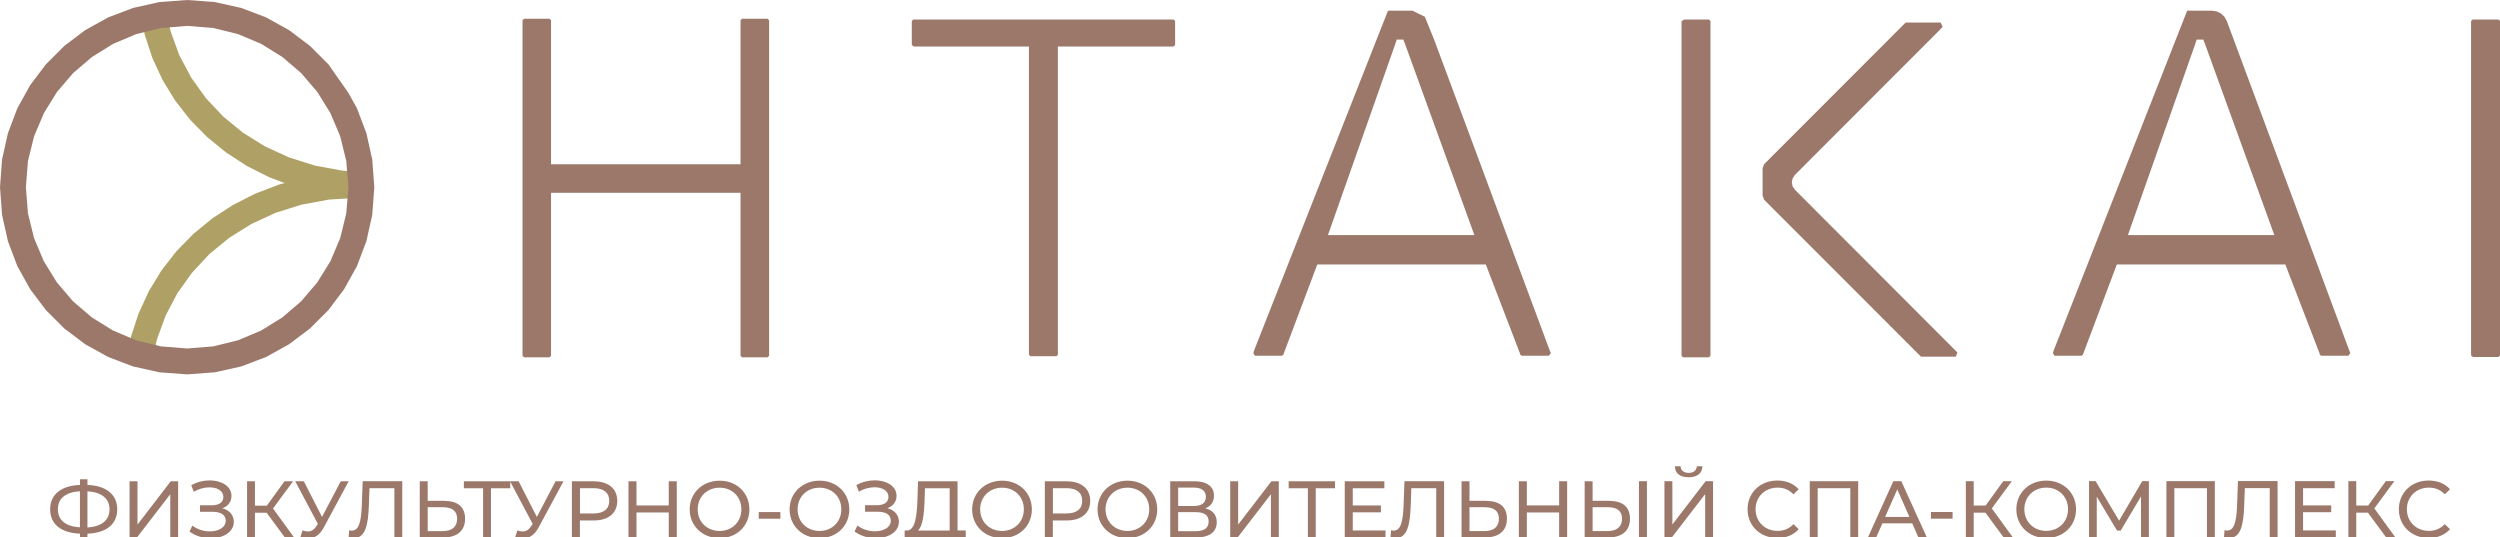
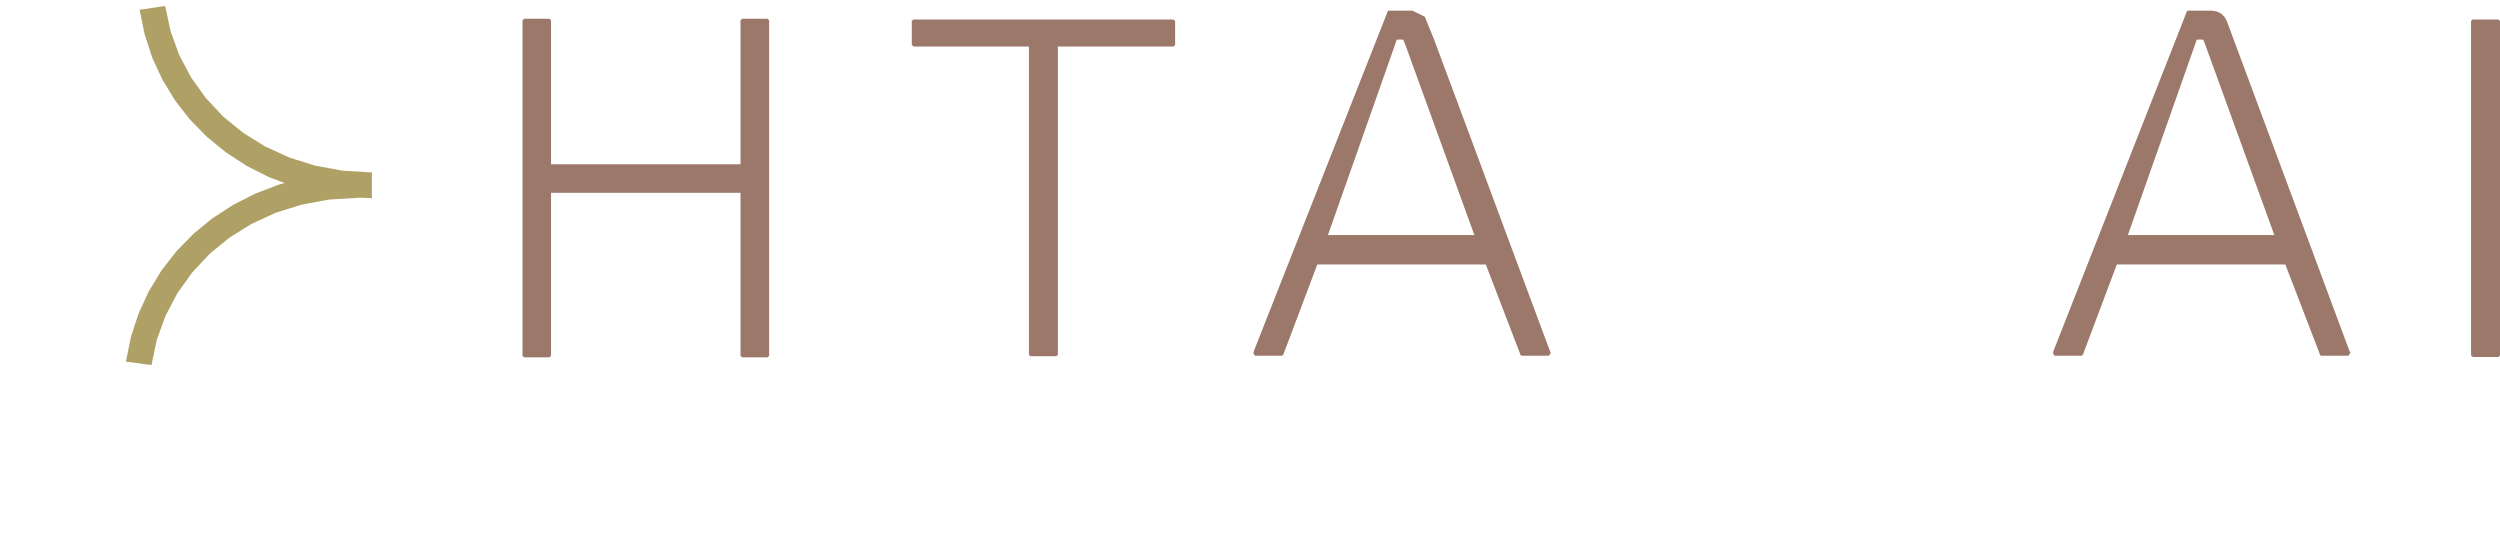
<svg xmlns="http://www.w3.org/2000/svg" id="_Слой_1" data-name="Слой 1" viewBox="0 0 352.52 75.79">
  <g>
    <polygon points="108.45 2.86 108.23 2.64 104.64 2.64 104.42 2.86 104.42 23.16 77.7 23.16 77.7 2.86 77.49 2.64 73.9 2.64 73.68 2.86 73.68 27.19 73.68 50.18 73.9 50.39 77.49 50.39 77.7 50.18 77.7 27.19 104.42 27.19 104.42 50.18 104.64 50.39 108.23 50.39 108.45 50.18 108.45 2.86" style="fill: #9c786a; fill-rule: evenodd;" />
    <polygon points="165.7 2.96 165.48 2.75 128.78 2.75 128.57 2.96 128.57 6.35 128.84 6.56 129.1 6.56 145.09 6.56 145.09 50.02 145.31 50.23 148.96 50.23 149.17 50.02 149.17 6.56 165.48 6.56 165.7 6.35 165.7 2.96" style="fill: #9c786a; fill-rule: evenodd;" />
-     <polygon points="241.19 2.96 240.97 2.75 237.65 2.75 237.38 2.8 237.11 3.02 237.11 3.34 237.11 50.18 237.32 50.39 240.97 50.39 241.19 50.18 241.19 2.96" style="fill: #9c786a; fill-rule: evenodd;" />
-     <polygon points="276.01 49.7 253.1 26.76 252.77 26.27 252.66 25.71 252.77 25.16 253.1 24.66 273.54 4.2 273.92 3.77 273.65 3.18 273.17 3.18 268.77 3.18 268.66 3.23 248.75 23.16 248.54 23.7 248.54 27.56 248.75 28.16 270.81 50.23 270.91 50.29 275.8 50.29 276.01 49.7" style="fill: #9c786a; fill-rule: evenodd;" />
    <polygon points="352.52 2.96 352.31 2.75 348.66 2.75 348.44 2.96 348.44 49.8 348.44 50.12 348.71 50.34 352.31 50.34 352.52 50.12 352.52 2.96" style="fill: #9c786a; fill-rule: evenodd;" />
    <polygon points="52.44 24.31 48.34 24.07 44.45 23.36 40.79 22.21 37.38 20.65 34.27 18.72 31.48 16.44 29.03 13.83 26.96 10.94 25.29 7.8 24.06 4.42 23.29 .84 19.69 1.38 20.4 4.86 21.48 8.17 22.93 11.29 24.71 14.2 26.81 16.89 29.21 19.33 31.88 21.5 34.8 23.4 37.95 24.99 40.14 25.81 39.38 26.01 36.02 27.29 32.87 28.89 29.94 30.79 27.28 32.97 24.88 35.42 22.78 38.12 21 41.04 19.55 44.18 18.46 47.5 17.76 50.99 21.36 51.48 22.12 47.88 23.36 44.49 25.02 41.33 27.1 38.43 29.54 35.81 32.34 33.52 35.45 31.58 38.85 30.01 42.52 28.86 46.41 28.14 50.51 27.9 50.51 27.86 52.44 27.95 52.44 24.31" style="fill: #afa165; fill-rule: evenodd;" />
-     <polygon points="52.78 26.39 52.49 22.49 51.66 18.77 50.33 15.26 49.13 13.1 49.13 26.39 48.83 30.08 47.97 33.58 46.59 36.84 44.74 39.82 42.47 42.48 39.82 44.75 36.84 46.6 33.57 47.98 30.08 48.84 26.39 49.14 22.69 48.84 19.18 47.98 15.92 46.6 12.94 44.75 10.29 42.48 8.02 39.82 6.18 36.84 4.8 33.58 3.94 30.08 3.65 26.39 3.94 22.71 4.81 19.21 6.19 15.95 8.04 12.96 10.31 10.31 12.96 8.04 15.94 6.19 19.2 4.81 22.7 3.95 26.39 3.65 30.08 3.95 33.57 4.81 36.84 6.19 39.82 8.04 42.47 10.31 44.74 12.96 46.59 15.95 47.97 19.21 48.83 22.71 49.13 26.39 49.13 13.1 46.31 9.07 43.71 6.47 40.76 4.25 37.52 2.45 34.02 1.12 30.29 .29 26.39 0 22.49 .29 18.76 1.12 15.26 2.45 12.01 4.25 9.07 6.47 6.47 9.07 4.25 12.02 2.45 15.26 1.12 18.77 .29 22.49 0 26.39 .29 30.3 1.12 34.02 2.45 37.53 4.25 40.77 6.47 43.72 9.07 46.32 12.01 48.54 15.26 50.34 18.76 51.67 22.49 52.5 26.39 52.79 30.29 52.5 34.02 51.67 37.52 50.34 39.68 49.14 40.76 48.54 43.71 46.32 46.31 43.72 48.53 40.77 50.33 37.53 51.66 34.02 52.49 30.3 52.78 26.39" style="fill: #9c786a; fill-rule: evenodd;" />
    <polygon points="218.68 49.78 218.52 49.41 214.01 37.29 212.47 33.15 207.9 20.84 207.9 33.15 187.25 33.15 196.74 6.22 196.95 5.58 197.87 5.58 198.13 6.22 207.9 33.15 207.9 20.84 202.22 5.58 200.91 2.36 199.15 1.5 195.72 1.5 176.84 49.41 176.73 49.78 176.95 50.16 180.76 50.16 180.97 50 181.02 49.84 185.75 37.29 209.51 37.29 214.33 49.84 214.39 50.05 214.6 50.16 218.41 50.16 218.68 49.78" style="fill: #9c786a; fill-rule: evenodd;" />
    <polygon points="331.42 49.78 331.26 49.41 326.76 37.29 325.22 33.15 320.7 20.99 320.7 33.15 300.05 33.15 309.54 6.22 309.75 5.58 310.67 5.58 310.93 6.22 320.7 33.15 320.7 20.99 314.97 5.58 313.99 2.95 313.66 2.36 313.17 1.9 312.57 1.61 311.9 1.5 308.41 1.5 289.59 49.41 289.48 49.78 289.69 50.16 293.5 50.16 293.72 50 293.77 49.84 298.49 37.29 322.25 37.29 327.08 49.84 327.13 50.05 327.35 50.16 331.15 50.16 331.42 49.78" style="fill: #9c786a; fill-rule: evenodd;" />
  </g>
-   <path d="M16.53,71.82c0-2.08-1.54-3.34-4.2-3.44v-.8h-1.05v.8c-2.67,.1-4.21,1.35-4.21,3.44s1.54,3.33,4.21,3.43v.84h1.05v-.84c2.67-.09,4.2-1.34,4.2-3.43Zm-4.2,2.55v-5.09c1.98,.11,3.11,1,3.11,2.54s-1.1,2.43-3.11,2.56Zm-4.17-2.55c0-1.56,1.1-2.42,3.11-2.55v5.09c-1.97-.12-3.11-.98-3.11-2.55Zm10.11,3.97h1.04l4.7-6.1v6.1h1.11v-7.93h-1.04l-4.69,6.11v-6.11h-1.12v7.93Zm13.11-4.13c.78-.29,1.26-.92,1.26-1.73,0-1.38-1.42-2.19-3.07-2.19-.86,0-1.78,.22-2.6,.68l.36,.93c.7-.43,1.49-.63,2.21-.63,1.09,0,1.96,.49,1.96,1.35,0,.74-.6,1.18-1.61,1.18h-1.69v.92h1.77c1.17,0,1.86,.43,1.86,1.25,0,.97-1.03,1.51-2.24,1.51-.84,0-1.75-.26-2.47-.82l-.4,.84c.88,.66,1.98,.95,3,.95,1.72,0,3.25-.85,3.25-2.31,0-.94-.6-1.64-1.59-1.91Zm8.8,4.13h1.29l-2.97-4.09,2.83-3.84h-1.21l-2.49,3.44h-1.68v-3.44h-1.11v7.93h1.11v-3.49h1.65l2.57,3.49Zm7.87-7.93l-2.64,5.03-2.57-5.03h-1.21l3.19,6.01-.18,.28c-.35,.57-.77,.79-1.23,.79-.24,0-.49-.06-.75-.15l-.29,.91c.36,.16,.72,.24,1.06,.24,.86,0,1.65-.49,2.22-1.55l3.52-6.53h-1.12Zm3.09,0l-.12,3.34c-.09,2.46-.43,3.62-1.42,3.62-.12,0-.23-.01-.36-.05l-.08,1.01c.27,.07,.49,.09,.71,.09,1.56,0,2.05-1.56,2.15-4.71l.08-2.32h3.51v6.94h1.11v-7.93h-5.58Zm11.53,2.76h-2.36v-2.76h-1.12v7.93h3.27c1.98,0,3.12-.91,3.12-2.66,0-1.65-1.04-2.5-2.92-2.5Zm-.25,4.27h-2.11v-3.37h2.11c1.32,0,2.04,.51,2.04,1.63s-.72,1.74-2.04,1.74Zm9.52-7.03h-6.53v.99h2.71v6.94h1.11v-6.94h2.72v-.99Zm6.4,0l-2.64,5.03-2.57-5.03h-1.21l3.19,6.01-.18,.28c-.35,.57-.77,.79-1.23,.79-.24,0-.49-.06-.75-.15l-.29,.91c.36,.16,.72,.24,1.06,.24,.86,0,1.65-.49,2.22-1.55l3.52-6.53h-1.12Zm5.39,0h-3.09v7.93h1.13v-2.4h1.96c2.06,0,3.31-1.04,3.31-2.76s-1.25-2.76-3.31-2.76Zm-.03,4.54h-1.92v-3.56h1.92c1.45,0,2.21,.65,2.21,1.78s-.76,1.78-2.21,1.78Zm10.6-4.54v3.41h-4.55v-3.41h-1.13v7.93h1.13v-3.53h4.55v3.53h1.13v-7.93h-1.13Zm7.17,8.02c2.41,0,4.2-1.72,4.2-4.05s-1.79-4.05-4.2-4.05-4.22,1.73-4.22,4.05,1.79,4.05,4.22,4.05Zm0-1.01c-1.78,0-3.09-1.29-3.09-3.05s1.31-3.05,3.09-3.05,3.07,1.29,3.07,3.05-1.31,3.05-3.07,3.05Zm5.52-1.72h3.05v-.94h-3.05v.94Zm8.57,2.73c2.41,0,4.2-1.72,4.2-4.05s-1.79-4.05-4.2-4.05-4.22,1.73-4.22,4.05,1.79,4.05,4.22,4.05Zm0-1.01c-1.78,0-3.09-1.29-3.09-3.05s1.31-3.05,3.09-3.05,3.07,1.29,3.07,3.05-1.31,3.05-3.07,3.05Zm9.6-3.22c.78-.29,1.26-.92,1.26-1.73,0-1.38-1.42-2.19-3.07-2.19-.86,0-1.78,.22-2.6,.68l.36,.93c.7-.43,1.49-.63,2.21-.63,1.09,0,1.96,.49,1.96,1.35,0,.74-.6,1.18-1.61,1.18h-1.69v.92h1.77c1.17,0,1.86,.43,1.86,1.25,0,.97-1.03,1.51-2.24,1.51-.84,0-1.75-.26-2.47-.82l-.4,.84c.88,.66,1.98,.95,3,.95,1.72,0,3.25-.85,3.25-2.31,0-.94-.6-1.64-1.58-1.91Zm9.86,3.15v-6.94h-5.57l-.08,2.55c-.08,2.41-.34,4.33-1.43,4.39h-.38v2.72s1.04,0,1.04,0v-1.73h6.53v1.73h1.05v-2.72h-1.17Zm-4.65-4.29l.06-1.66h3.48v5.96h-4.47c.68-.61,.87-2.35,.94-4.29Zm10.93,5.37c2.41,0,4.2-1.72,4.2-4.05s-1.79-4.05-4.2-4.05-4.22,1.73-4.22,4.05,1.79,4.05,4.22,4.05Zm0-1.01c-1.78,0-3.09-1.29-3.09-3.05s1.31-3.05,3.09-3.05,3.07,1.29,3.07,3.05-1.31,3.05-3.07,3.05Zm9.12-7.01h-3.09v7.93h1.13v-2.4h1.96c2.06,0,3.31-1.04,3.31-2.76s-1.25-2.76-3.31-2.76Zm-.03,4.54h-1.92v-3.56h1.92c1.45,0,2.21,.65,2.21,1.78s-.76,1.78-2.21,1.78Zm8.59,3.48c2.41,0,4.2-1.72,4.2-4.05s-1.79-4.05-4.2-4.05-4.22,1.73-4.22,4.05,1.79,4.05,4.22,4.05Zm0-1.01c-1.78,0-3.09-1.29-3.09-3.05s1.31-3.05,3.09-3.05,3.07,1.29,3.07,3.05-1.31,3.05-3.07,3.05Zm10.97-3.19c.77-.29,1.23-.91,1.23-1.78,0-1.32-1.04-2.04-2.76-2.04h-3.41v7.93h3.62c1.95,0,2.94-.8,2.94-2.16,0-1.03-.57-1.69-1.63-1.95Zm-3.82-2.92h2.21c1.09,0,1.7,.45,1.7,1.3s-.61,1.29-1.7,1.29h-2.21v-2.59Zm2.48,6.14h-2.48v-2.68h2.48c1.19,0,1.82,.41,1.82,1.32s-.63,1.36-1.82,1.36Zm4.86,.89h1.04l4.7-6.1v6.1h1.11v-7.93h-1.04l-4.69,6.11v-6.11h-1.12v7.93Zm14.77-7.93h-6.53v.99h2.71v6.94h1.11v-6.94h2.72v-.99Zm2.51,6.94v-2.56h3.97v-.96h-3.97v-2.43h4.46v-.99h-5.59v7.93h5.75v-.99h-4.62Zm7.29-6.94l-.12,3.34c-.09,2.46-.43,3.62-1.41,3.62-.12,0-.23-.01-.36-.05l-.08,1.01c.27,.07,.49,.09,.71,.09,1.56,0,2.05-1.56,2.15-4.71l.08-2.32h3.51v6.94h1.11v-7.93h-5.58Zm11.53,2.76h-2.36v-2.76h-1.12v7.93h3.27c1.98,0,3.13-.91,3.13-2.66,0-1.65-1.04-2.5-2.92-2.5Zm-.25,4.27h-2.11v-3.37h2.11c1.32,0,2.04,.51,2.04,1.63s-.72,1.74-2.04,1.74Zm10.53-7.03v3.41h-4.55v-3.41h-1.13v7.93h1.13v-3.53h4.55v3.53h1.13v-7.93h-1.13Zm7.08,2.76h-2.36v-2.76h-1.12v7.93h3.27c1.98,0,3.12-.91,3.12-2.66,0-1.65-1.04-2.5-2.92-2.5Zm4.18,5.16h1.12v-7.93h-1.12v7.93Zm-4.43-.89h-2.11v-3.37h2.11c1.33,0,2.04,.51,2.04,1.63s-.73,1.74-2.04,1.74Zm11.43-7.59c1.22,0,1.92-.57,1.94-1.55h-.79c-.02,.59-.46,.93-1.14,.93s-1.13-.34-1.14-.93h-.8c.01,.99,.7,1.55,1.95,1.55Zm-3.41,8.48h1.04l4.7-6.1v6.1h1.11v-7.93h-1.04l-4.69,6.11v-6.11h-1.12v7.93Zm15.91,.09c1.23,0,2.3-.43,3.02-1.25l-.74-.71c-.61,.65-1.36,.95-2.23,.95-1.79,0-3.11-1.29-3.11-3.05s1.32-3.05,3.11-3.05c.87,0,1.62,.29,2.23,.94l.74-.71c-.73-.82-1.79-1.23-3.01-1.23-2.41,0-4.2,1.71-4.2,4.05s1.79,4.05,4.19,4.05Zm4.58-8.02v7.93h1.12v-6.94h4.6v6.94h1.11v-7.93h-6.83Zm15.32,7.93h1.19l-3.6-7.93h-1.12l-3.59,7.93h1.17l.87-1.98h4.21l.87,1.98Zm-4.69-2.89l1.71-3.88,1.71,3.88h-3.42Zm6.46,.25h3.05v-.94h-3.05v.94Zm10.26,2.64h1.29l-2.97-4.09,2.83-3.84h-1.21l-2.49,3.44h-1.68v-3.44h-1.11v7.93h1.11v-3.49h1.65l2.57,3.49Zm6,.09c2.41,0,4.2-1.72,4.2-4.05s-1.79-4.05-4.2-4.05-4.22,1.73-4.22,4.05,1.79,4.05,4.22,4.05Zm0-1.01c-1.78,0-3.09-1.29-3.09-3.05s1.31-3.05,3.09-3.05,3.07,1.29,3.07,3.05-1.31,3.05-3.07,3.05Zm14.47,.92v-7.93h-.94l-3.26,5.57-3.31-5.57h-.93v7.93h1.09v-5.74l2.86,4.78h.52l2.86-4.81v5.77h1.1Zm2.47-7.93v7.93h1.12v-6.94h4.6v6.94h1.11v-7.93h-6.83Zm10.09,0l-.12,3.34c-.09,2.46-.43,3.62-1.41,3.62-.12,0-.23-.01-.36-.05l-.08,1.01c.27,.07,.49,.09,.71,.09,1.56,0,2.05-1.56,2.15-4.71l.08-2.32h3.51v6.94h1.11v-7.93h-5.58Zm9.18,6.94v-2.56h3.97v-.96h-3.97v-2.43h4.46v-.99h-5.59v7.93h5.75v-.99h-4.62Zm11.73,.99h1.29l-2.97-4.09,2.83-3.84h-1.21l-2.49,3.44h-1.68v-3.44h-1.11v7.93h1.11v-3.49h1.65l2.57,3.49Zm5.97,.09c1.23,0,2.3-.43,3.02-1.25l-.74-.71c-.61,.65-1.36,.95-2.23,.95-1.79,0-3.11-1.29-3.11-3.05s1.32-3.05,3.11-3.05c.87,0,1.62,.29,2.23,.94l.74-.71c-.72-.82-1.79-1.23-3.01-1.23-2.41,0-4.2,1.71-4.2,4.05s1.79,4.05,4.19,4.05Z" style="fill: #9c786a;" />
</svg>